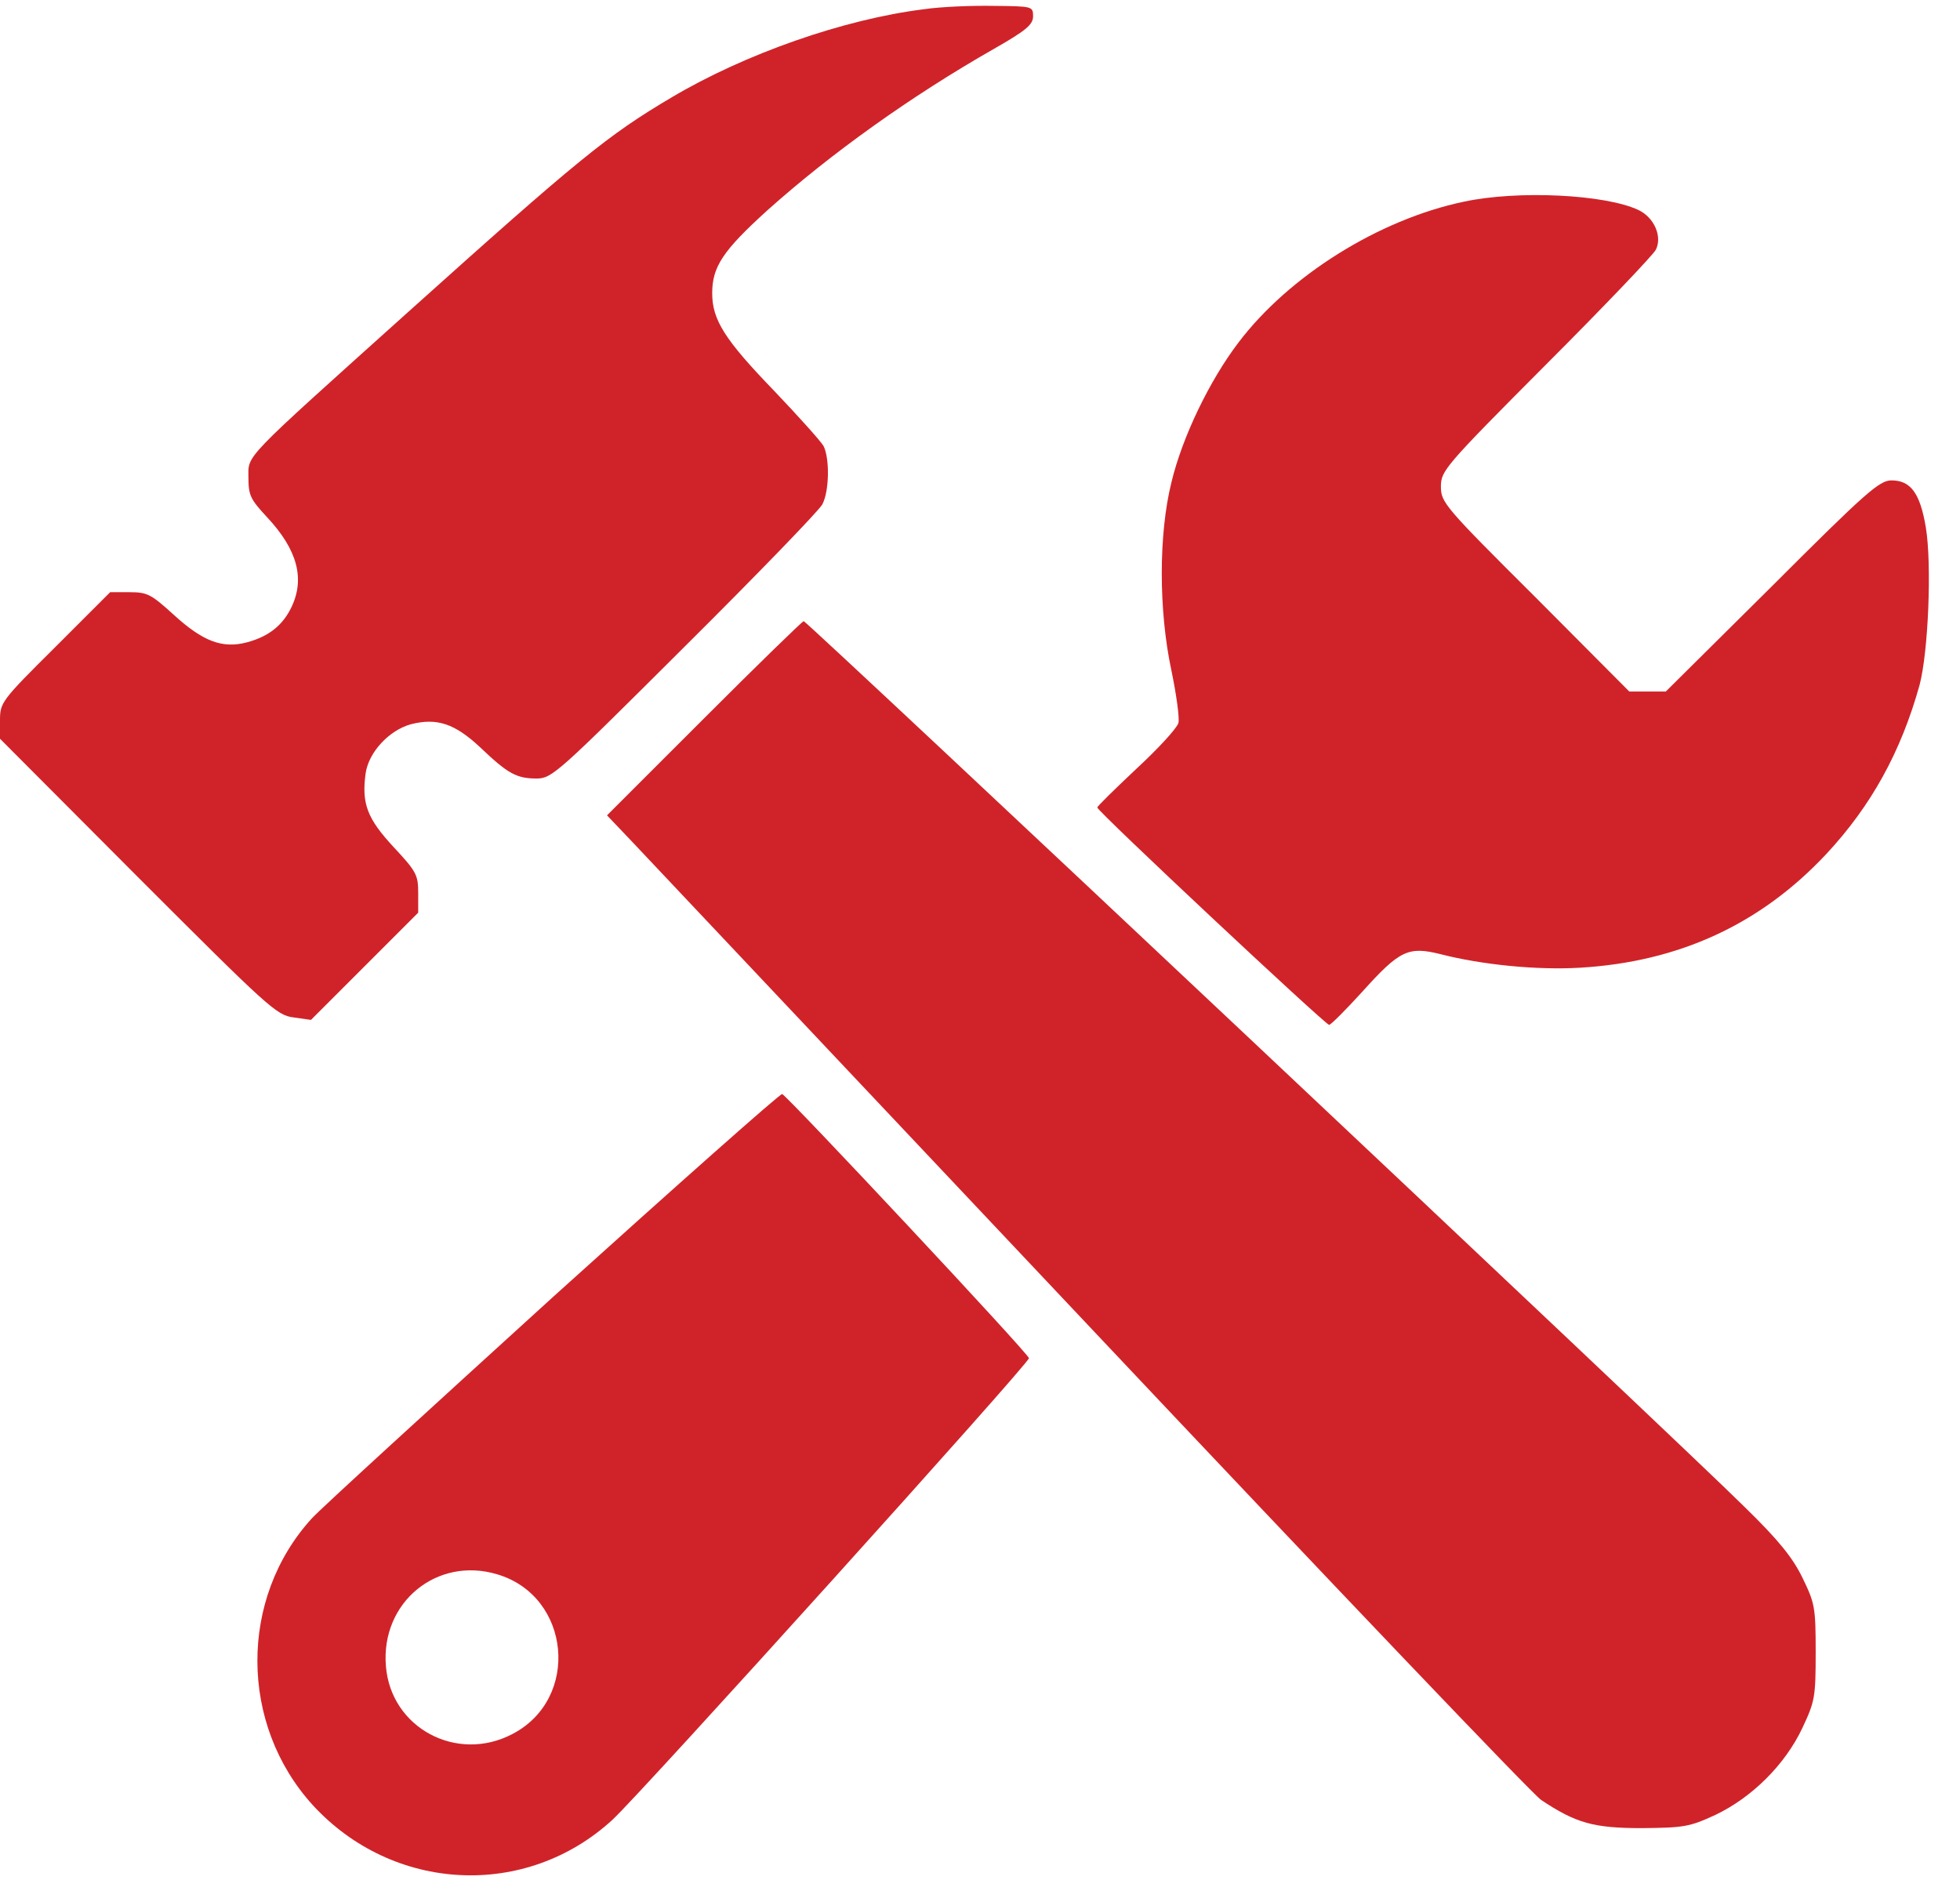
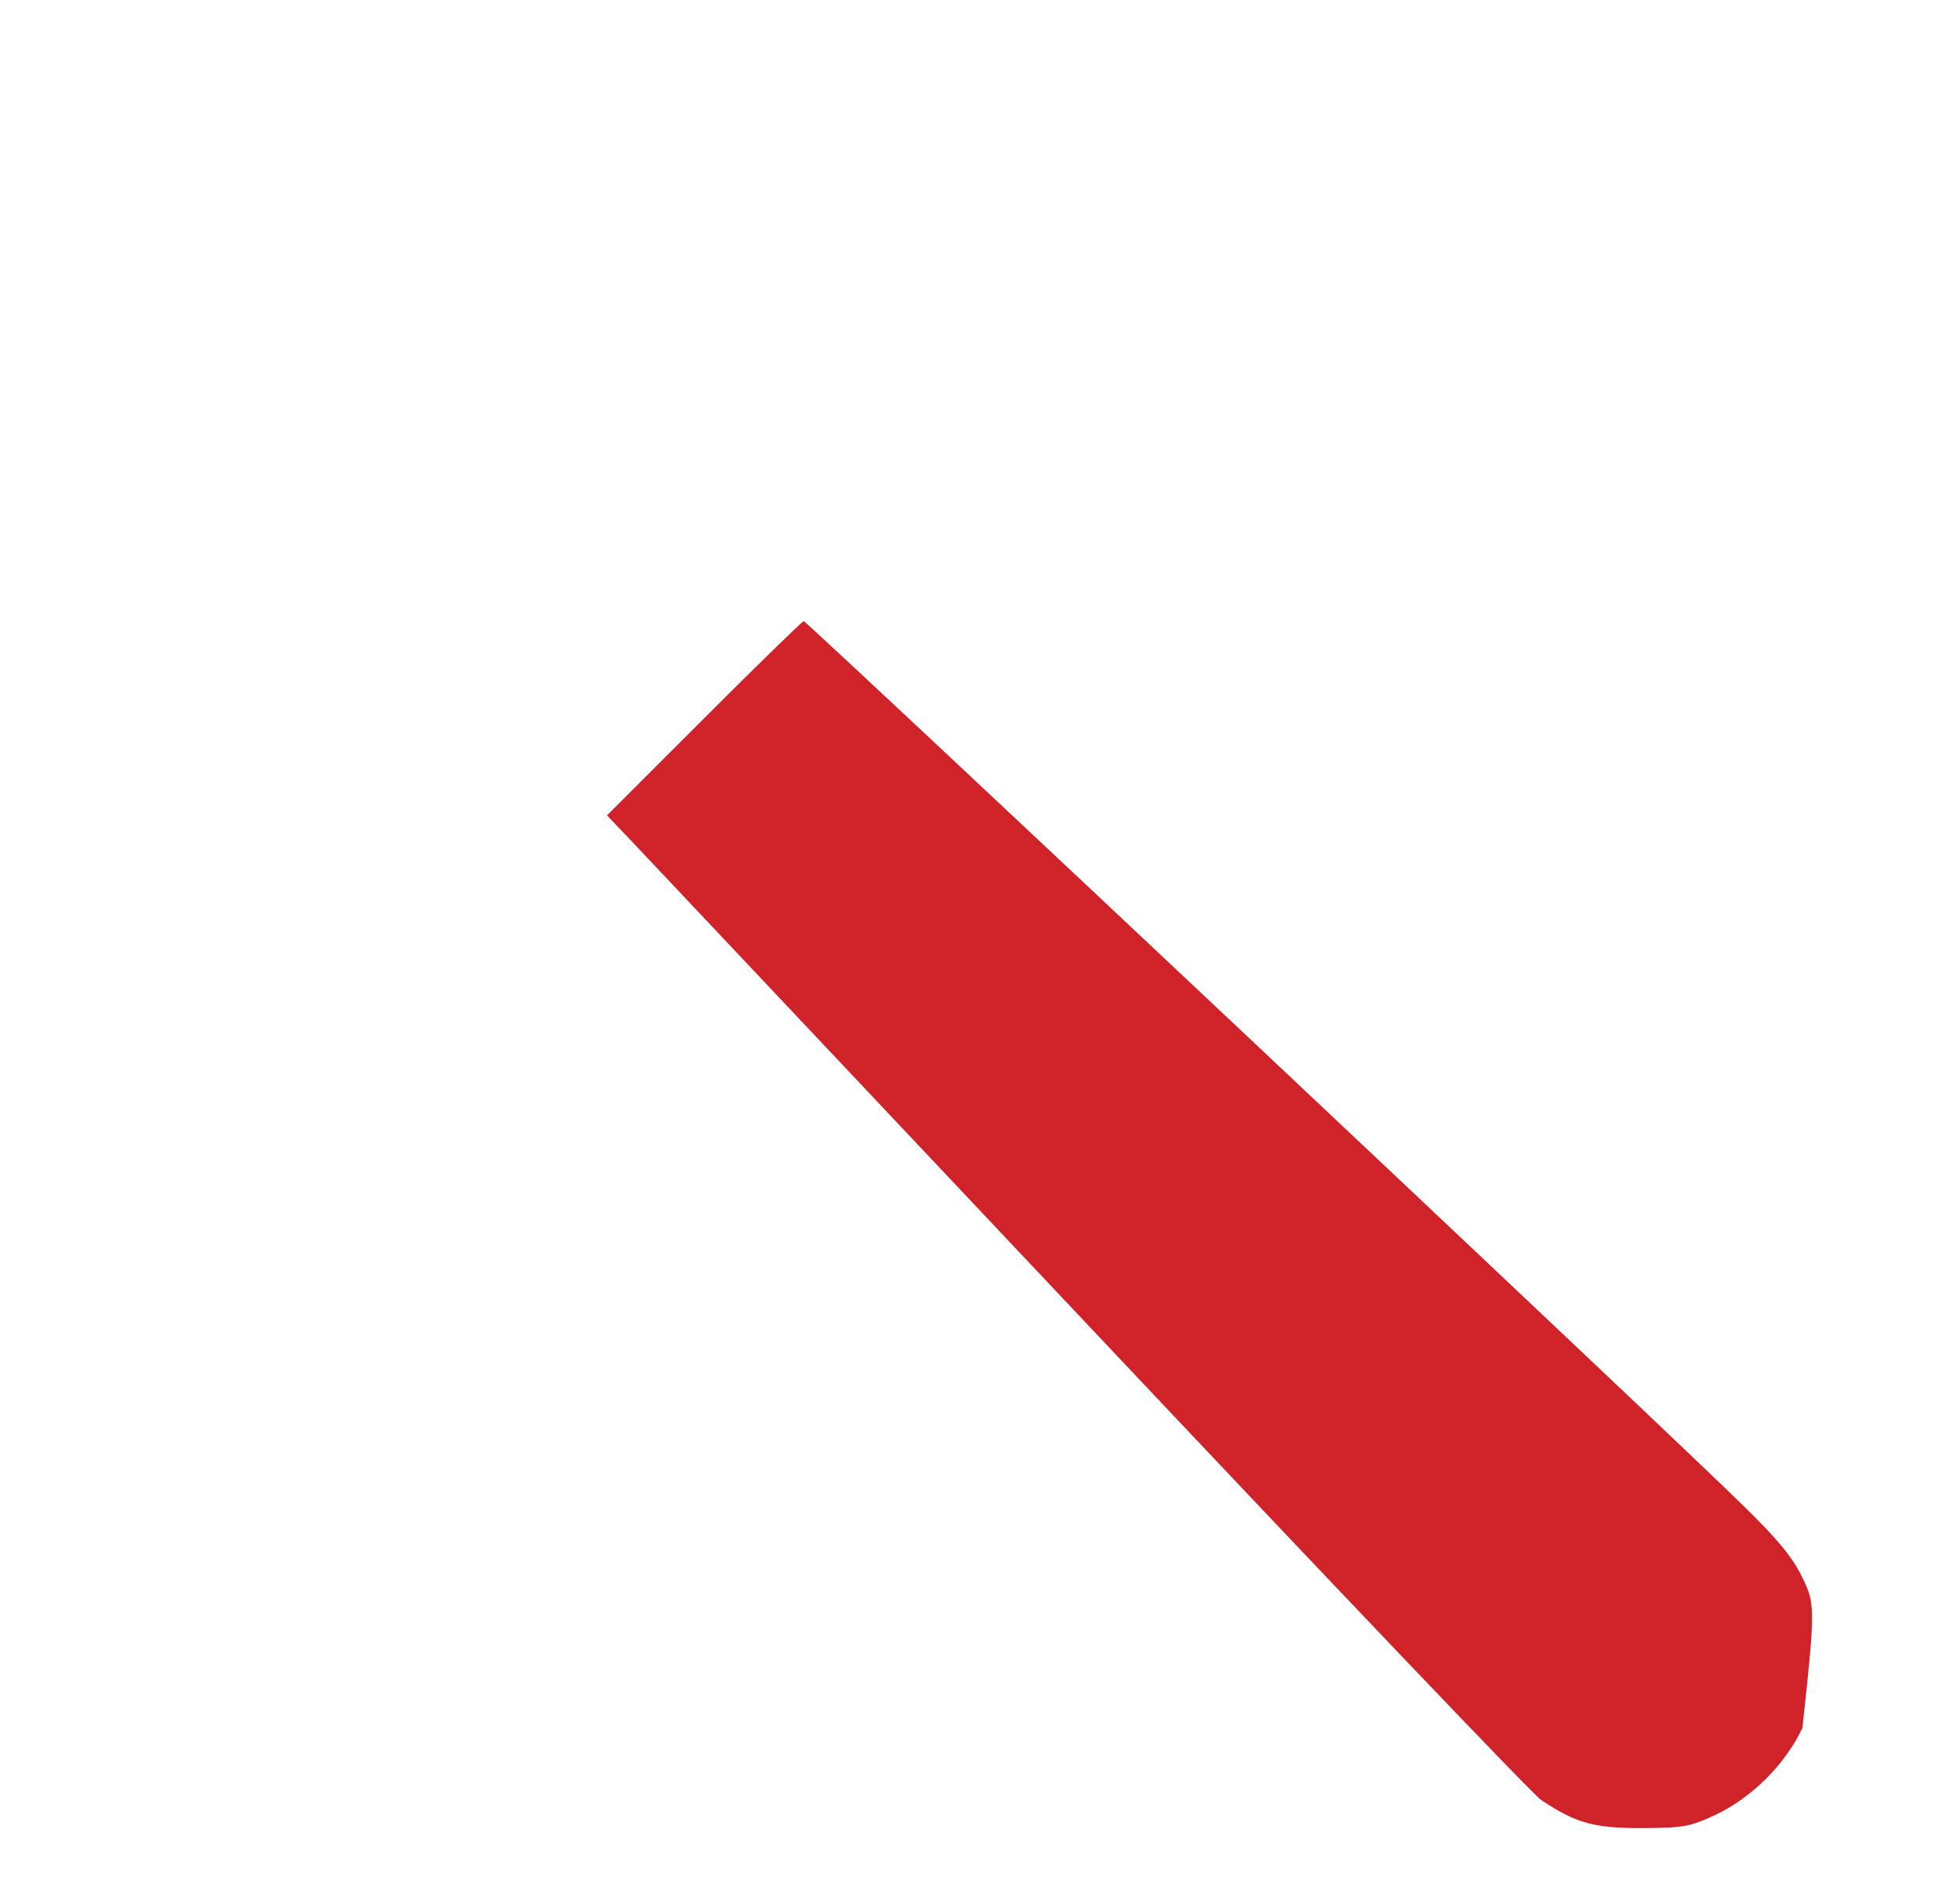
<svg xmlns="http://www.w3.org/2000/svg" width="49" height="47" viewBox="0 0 49 47" fill="none">
-   <path d="M23.105 0.23C21.096 0.478 18.622 1.348 16.79 2.435C15.196 3.377 14.461 3.977 10.196 7.807C6.004 11.575 6.211 11.358 6.211 11.948C6.211 12.383 6.263 12.486 6.677 12.931C7.432 13.739 7.629 14.463 7.287 15.178C7.07 15.633 6.718 15.912 6.18 16.057C5.559 16.223 5.072 16.037 4.337 15.364C3.778 14.857 3.685 14.805 3.24 14.805H2.754L1.377 16.182C0.021 17.527 0 17.569 0 18.014L0 18.469L3.447 21.927C6.708 25.188 6.915 25.384 7.339 25.436L7.774 25.498L9.12 24.152L10.455 22.817V22.331C10.455 21.875 10.414 21.792 9.844 21.181C9.182 20.467 9.037 20.095 9.14 19.339C9.213 18.811 9.72 18.262 10.269 18.107C10.921 17.941 11.366 18.086 12.008 18.687C12.701 19.349 12.919 19.463 13.416 19.463C13.799 19.463 13.944 19.328 17.111 16.171C18.923 14.37 20.475 12.766 20.558 12.61C20.734 12.279 20.744 11.461 20.589 11.151C20.517 11.027 19.958 10.405 19.347 9.764C18.115 8.49 17.805 7.994 17.805 7.331C17.805 6.669 18.074 6.265 19.181 5.261C20.765 3.843 22.773 2.404 24.844 1.224C25.662 0.758 25.827 0.613 25.827 0.406C25.827 0.157 25.806 0.157 24.844 0.147C24.305 0.137 23.519 0.168 23.105 0.23Z" fill="#D02329" />
-   <path d="M36.593 5.043C34.471 5.488 32.224 6.896 30.962 8.563C30.237 9.515 29.554 10.933 29.285 12.062C28.964 13.355 28.964 15.26 29.285 16.761C29.409 17.361 29.492 17.952 29.46 18.076C29.419 18.21 28.953 18.718 28.415 19.215C27.877 19.722 27.432 20.156 27.432 20.188C27.432 20.281 33.135 25.622 33.228 25.622C33.27 25.622 33.643 25.249 34.057 24.794C34.988 23.759 35.206 23.655 36.003 23.852C37.048 24.121 38.415 24.256 39.491 24.194C41.976 24.049 44.015 23.107 45.661 21.347C46.779 20.146 47.524 18.8 47.99 17.123C48.207 16.306 48.3 14.111 48.145 13.18C48 12.32 47.762 12.01 47.286 12.01C46.986 12.01 46.644 12.31 44.305 14.649L41.644 17.289H41.189H40.733L38.384 14.929C36.106 12.662 36.023 12.558 36.023 12.165C36.023 11.772 36.106 11.668 38.653 9.111C40.102 7.662 41.334 6.368 41.396 6.244C41.562 5.913 41.355 5.437 40.961 5.25C40.123 4.857 37.938 4.753 36.593 5.043Z" fill="#D02329" />
-   <path d="M17.598 17.962L15.175 20.384L15.796 21.036C16.138 21.399 21.314 26.885 27.297 33.23C33.28 39.576 38.332 44.876 38.529 45C39.398 45.58 39.843 45.704 41.044 45.704C42.1 45.694 42.234 45.673 42.886 45.373C43.797 44.938 44.626 44.12 45.06 43.199C45.371 42.536 45.392 42.433 45.392 41.305C45.392 40.176 45.371 40.083 45.06 39.441C44.812 38.934 44.46 38.499 43.611 37.671C41.986 36.056 20.175 15.529 20.092 15.529C20.061 15.529 18.933 16.627 17.598 17.962Z" fill="#D02329" />
-   <path d="M13.85 32.402C10.766 35.208 8.033 37.702 7.795 37.961C5.973 39.959 5.983 43.106 7.815 45.124C9.824 47.319 13.157 47.485 15.32 45.487C16.055 44.804 25.724 34.09 25.724 33.955C25.724 33.852 19.699 27.413 19.554 27.351C19.513 27.33 16.945 29.608 13.85 32.402ZM12.432 39.359C14.275 39.907 14.513 42.474 12.805 43.354C11.418 44.079 9.772 43.199 9.648 41.657C9.513 40.063 10.921 38.903 12.432 39.359Z" fill="#D02329" />
+   <path d="M17.598 17.962L15.175 20.384L15.796 21.036C16.138 21.399 21.314 26.885 27.297 33.23C33.28 39.576 38.332 44.876 38.529 45C39.398 45.58 39.843 45.704 41.044 45.704C42.1 45.694 42.234 45.673 42.886 45.373C43.797 44.938 44.626 44.12 45.06 43.199C45.392 40.176 45.371 40.083 45.06 39.441C44.812 38.934 44.46 38.499 43.611 37.671C41.986 36.056 20.175 15.529 20.092 15.529C20.061 15.529 18.933 16.627 17.598 17.962Z" fill="#D02329" />
</svg>